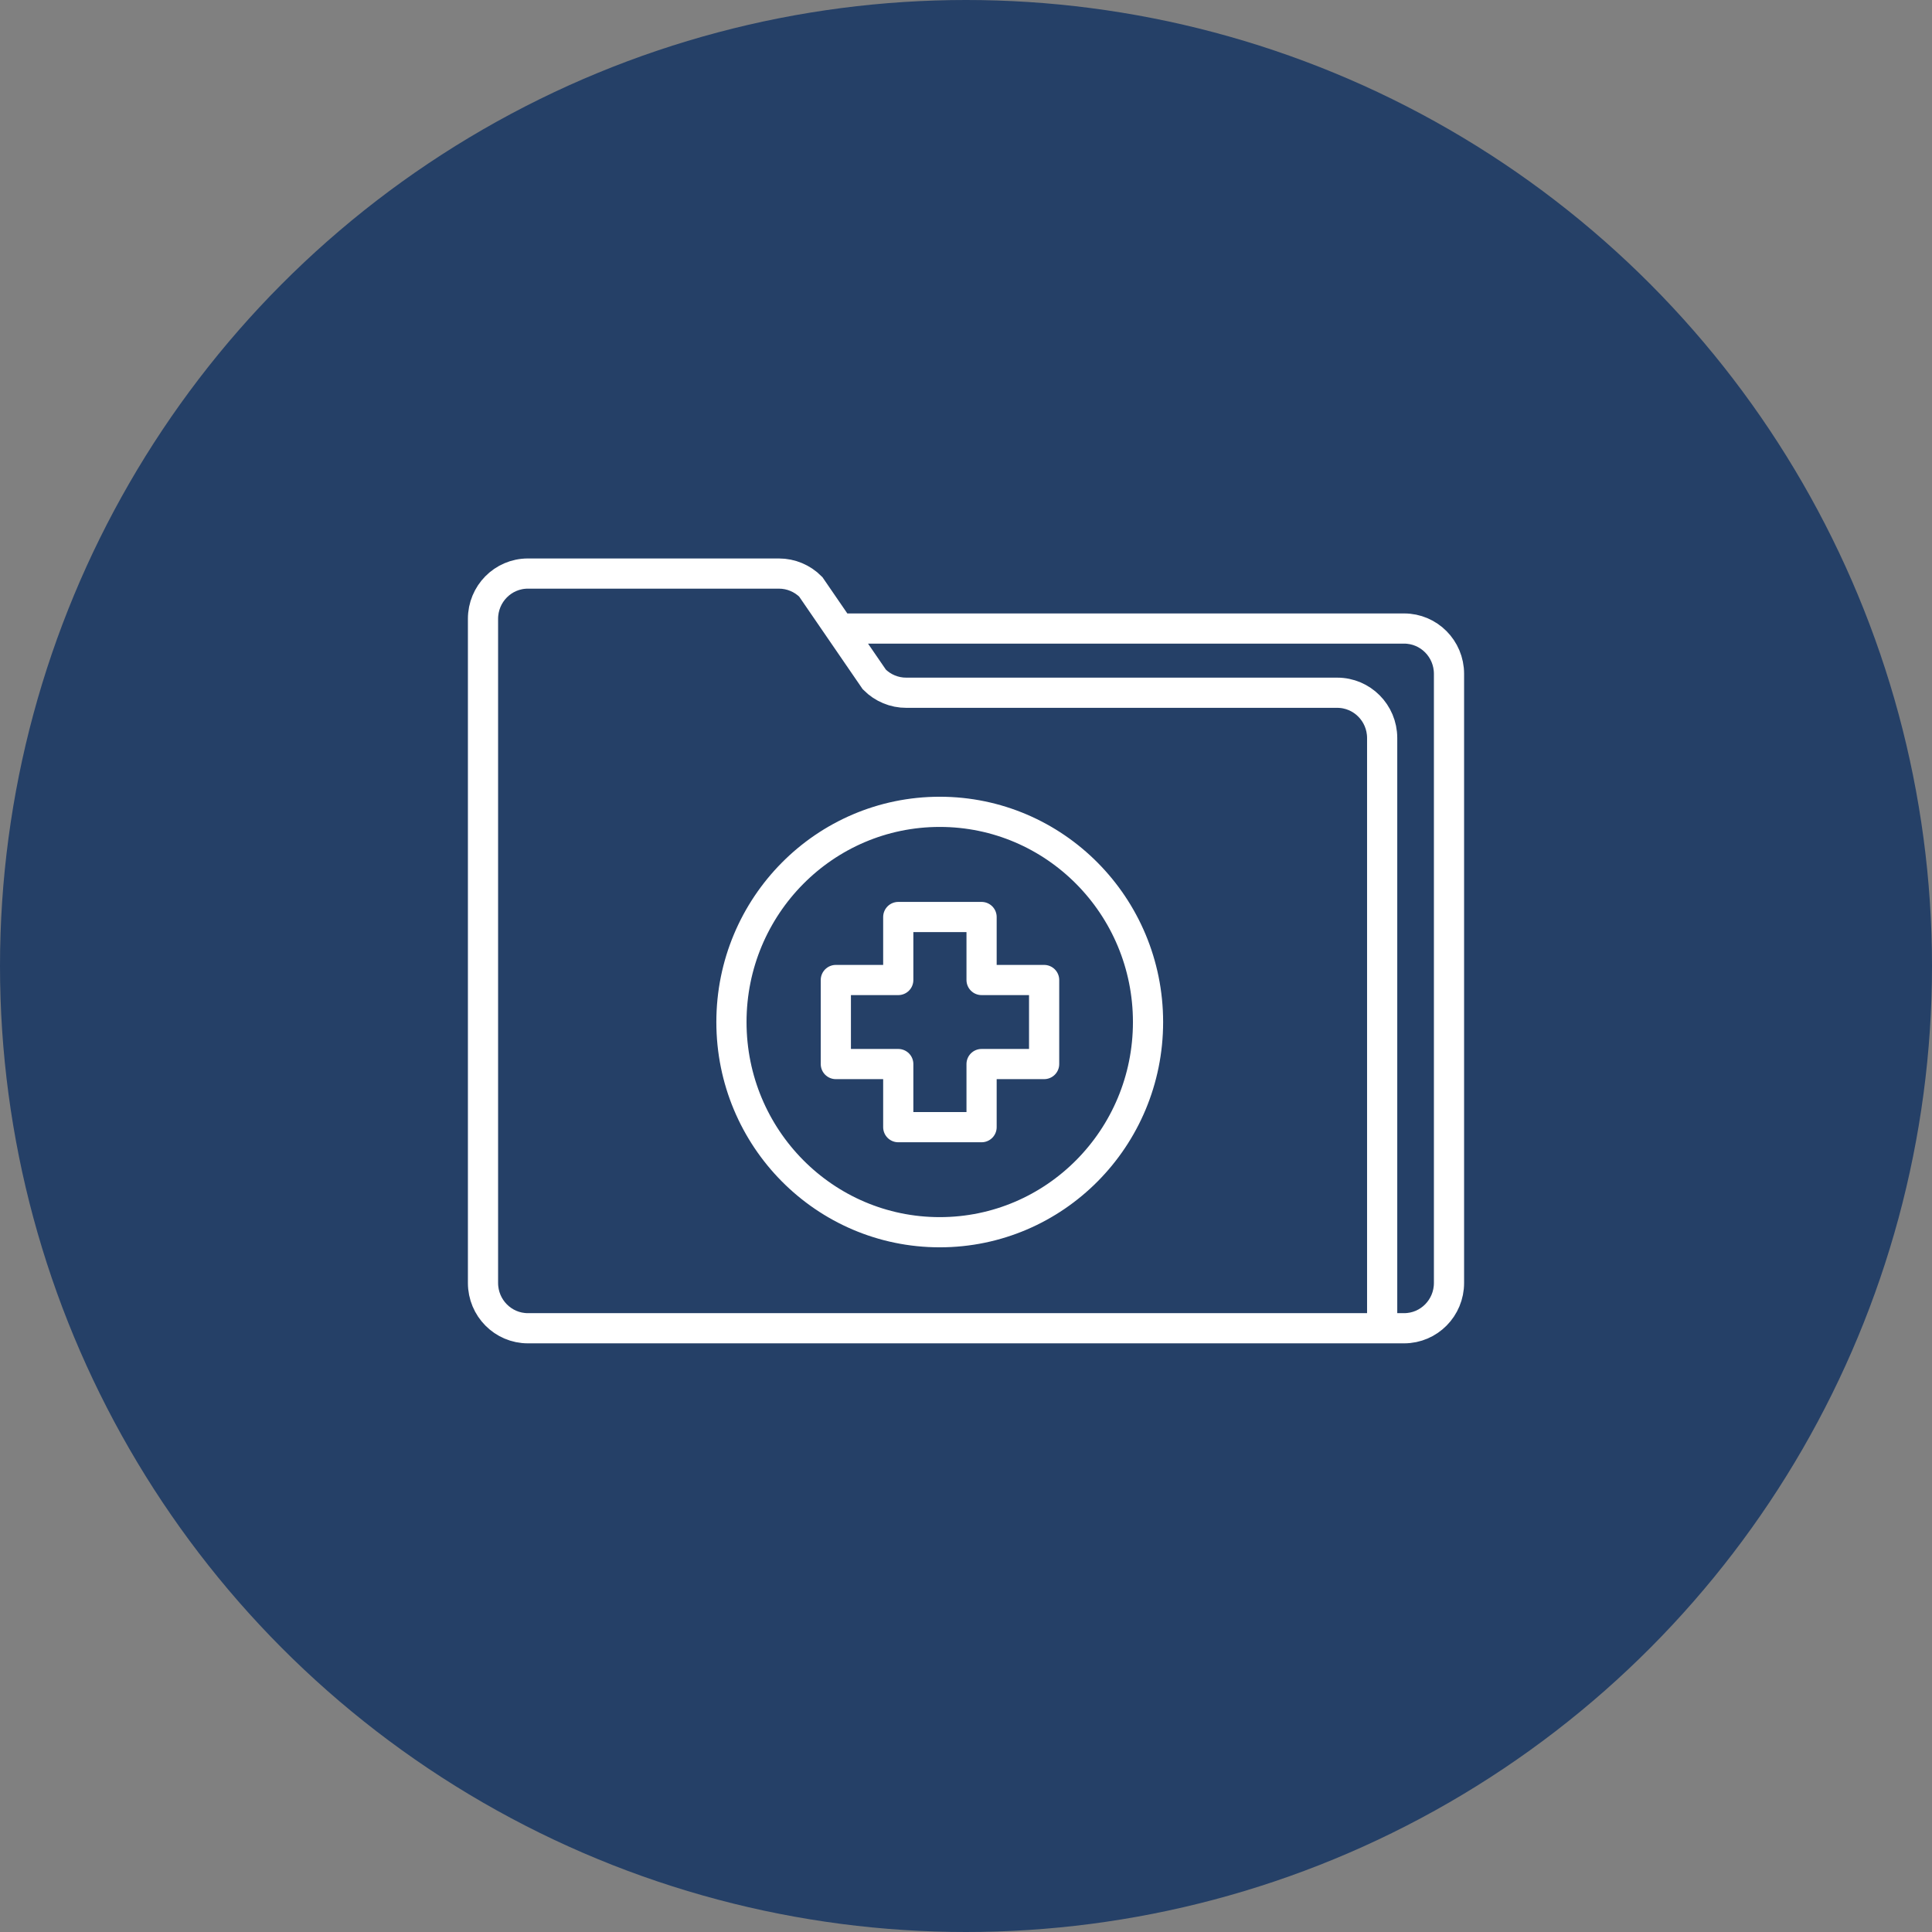
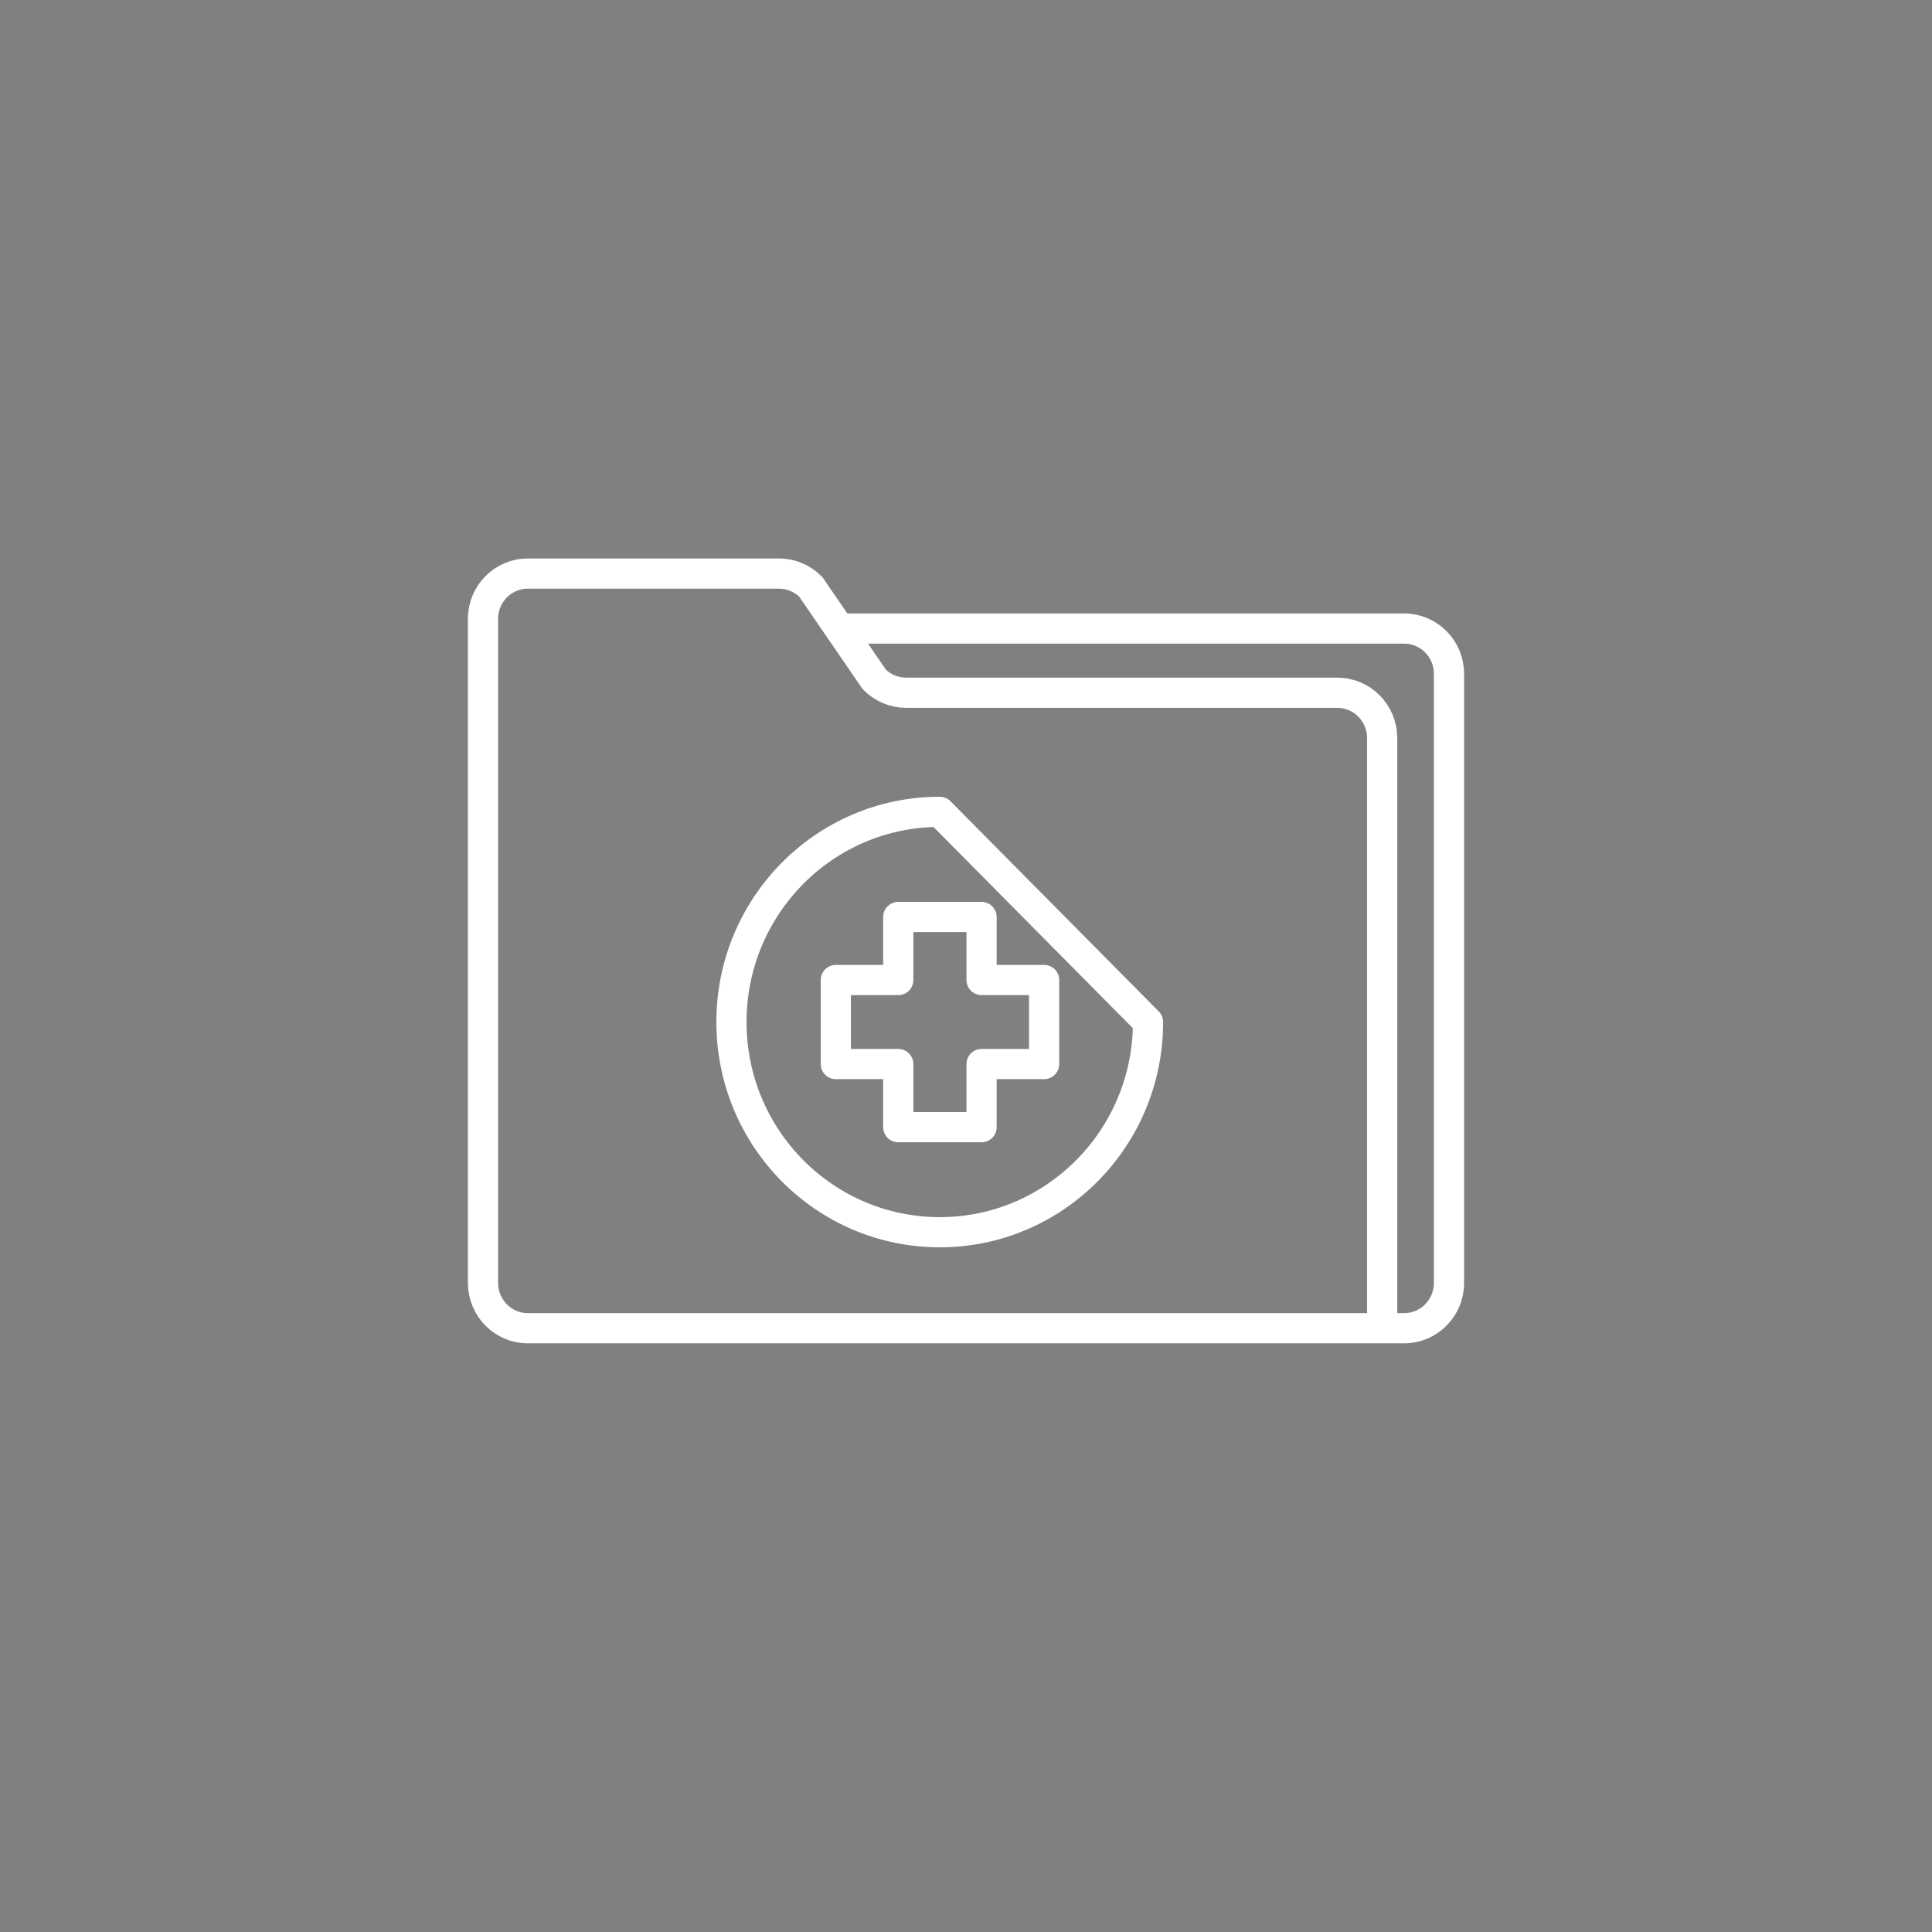
<svg xmlns="http://www.w3.org/2000/svg" width="64" height="64" viewBox="0 0 64 64" fill="none">
  <rect x="0" y="0" width="64" height="64" fill="#808080" stroke="none" />
-   <circle cx="32" cy="32" r="32" fill="#254067" />
  <path d="M28.041 20.821H46.513C47.334 20.821 48 21.492 48 22.321C48 22.323 48 22.324 48 22.325V42.496C48.002 43.325 47.337 43.998 46.517 44C46.516 44 46.514 44 46.513 44H17.487C16.666 44 16 43.328 16 42.5C16 42.498 16 42.497 16 42.496V20.504C15.998 19.675 16.662 19.002 17.483 19C17.485 19 17.486 19 17.487 19H25.804C26.2 19 26.579 19.159 26.858 19.44L28.963 22.508C29.244 22.791 29.626 22.95 30.024 22.948H44.296C45.117 22.947 45.784 23.617 45.786 24.445C45.786 24.446 45.786 24.448 45.786 24.449V43.983" stroke="white" stroke-miterlimit="10" stroke-linecap="round" />
-   <path d="M38.03 33.857C38.03 37.702 34.941 40.819 31.13 40.819C27.319 40.819 24.23 37.702 24.23 33.857C24.23 30.011 27.319 26.893 31.13 26.893C34.941 26.893 38.03 30.011 38.03 33.857Z" stroke="white" stroke-linecap="round" stroke-linejoin="round" />
+   <path d="M38.03 33.857C38.03 37.702 34.941 40.819 31.13 40.819C27.319 40.819 24.23 37.702 24.23 33.857C24.23 30.011 27.319 26.893 31.13 26.893Z" stroke="white" stroke-linecap="round" stroke-linejoin="round" />
  <path d="M32.516 32.464V30.377H29.756V32.464H27.688V35.248H29.756V37.339H32.516V35.248H34.588V32.464H32.516Z" stroke="white" stroke-linecap="round" stroke-linejoin="round" />
</svg>